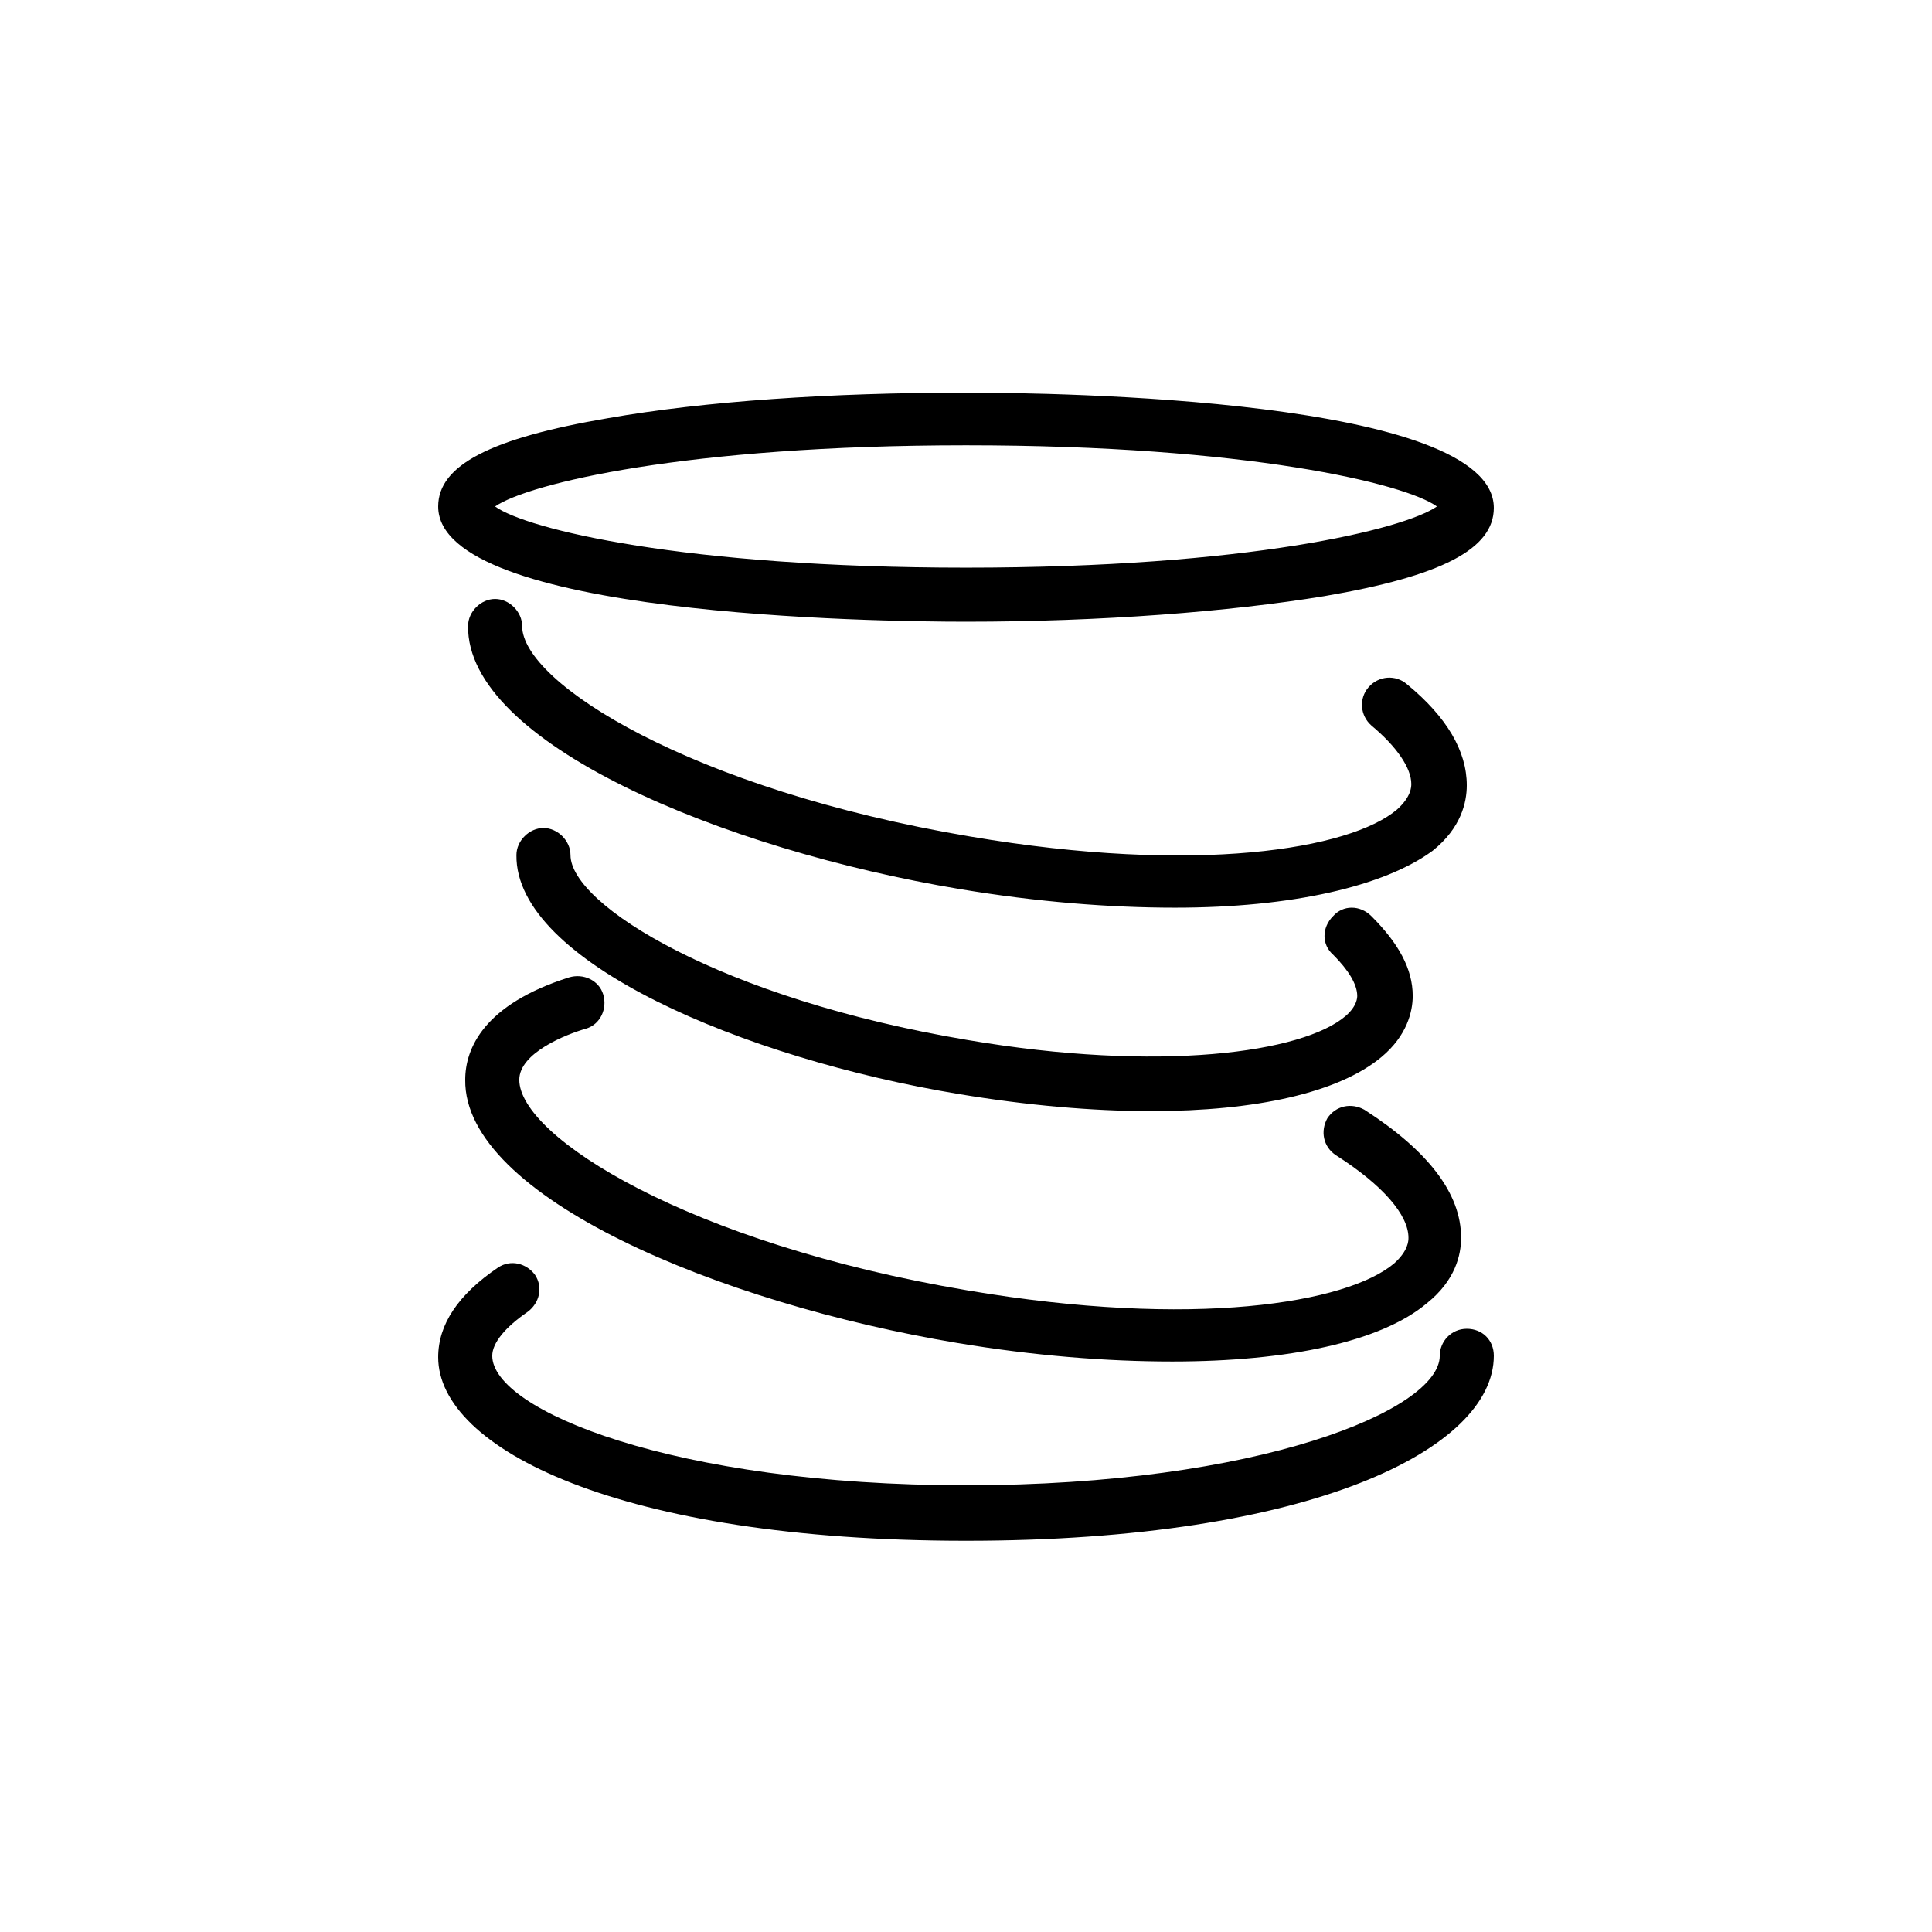
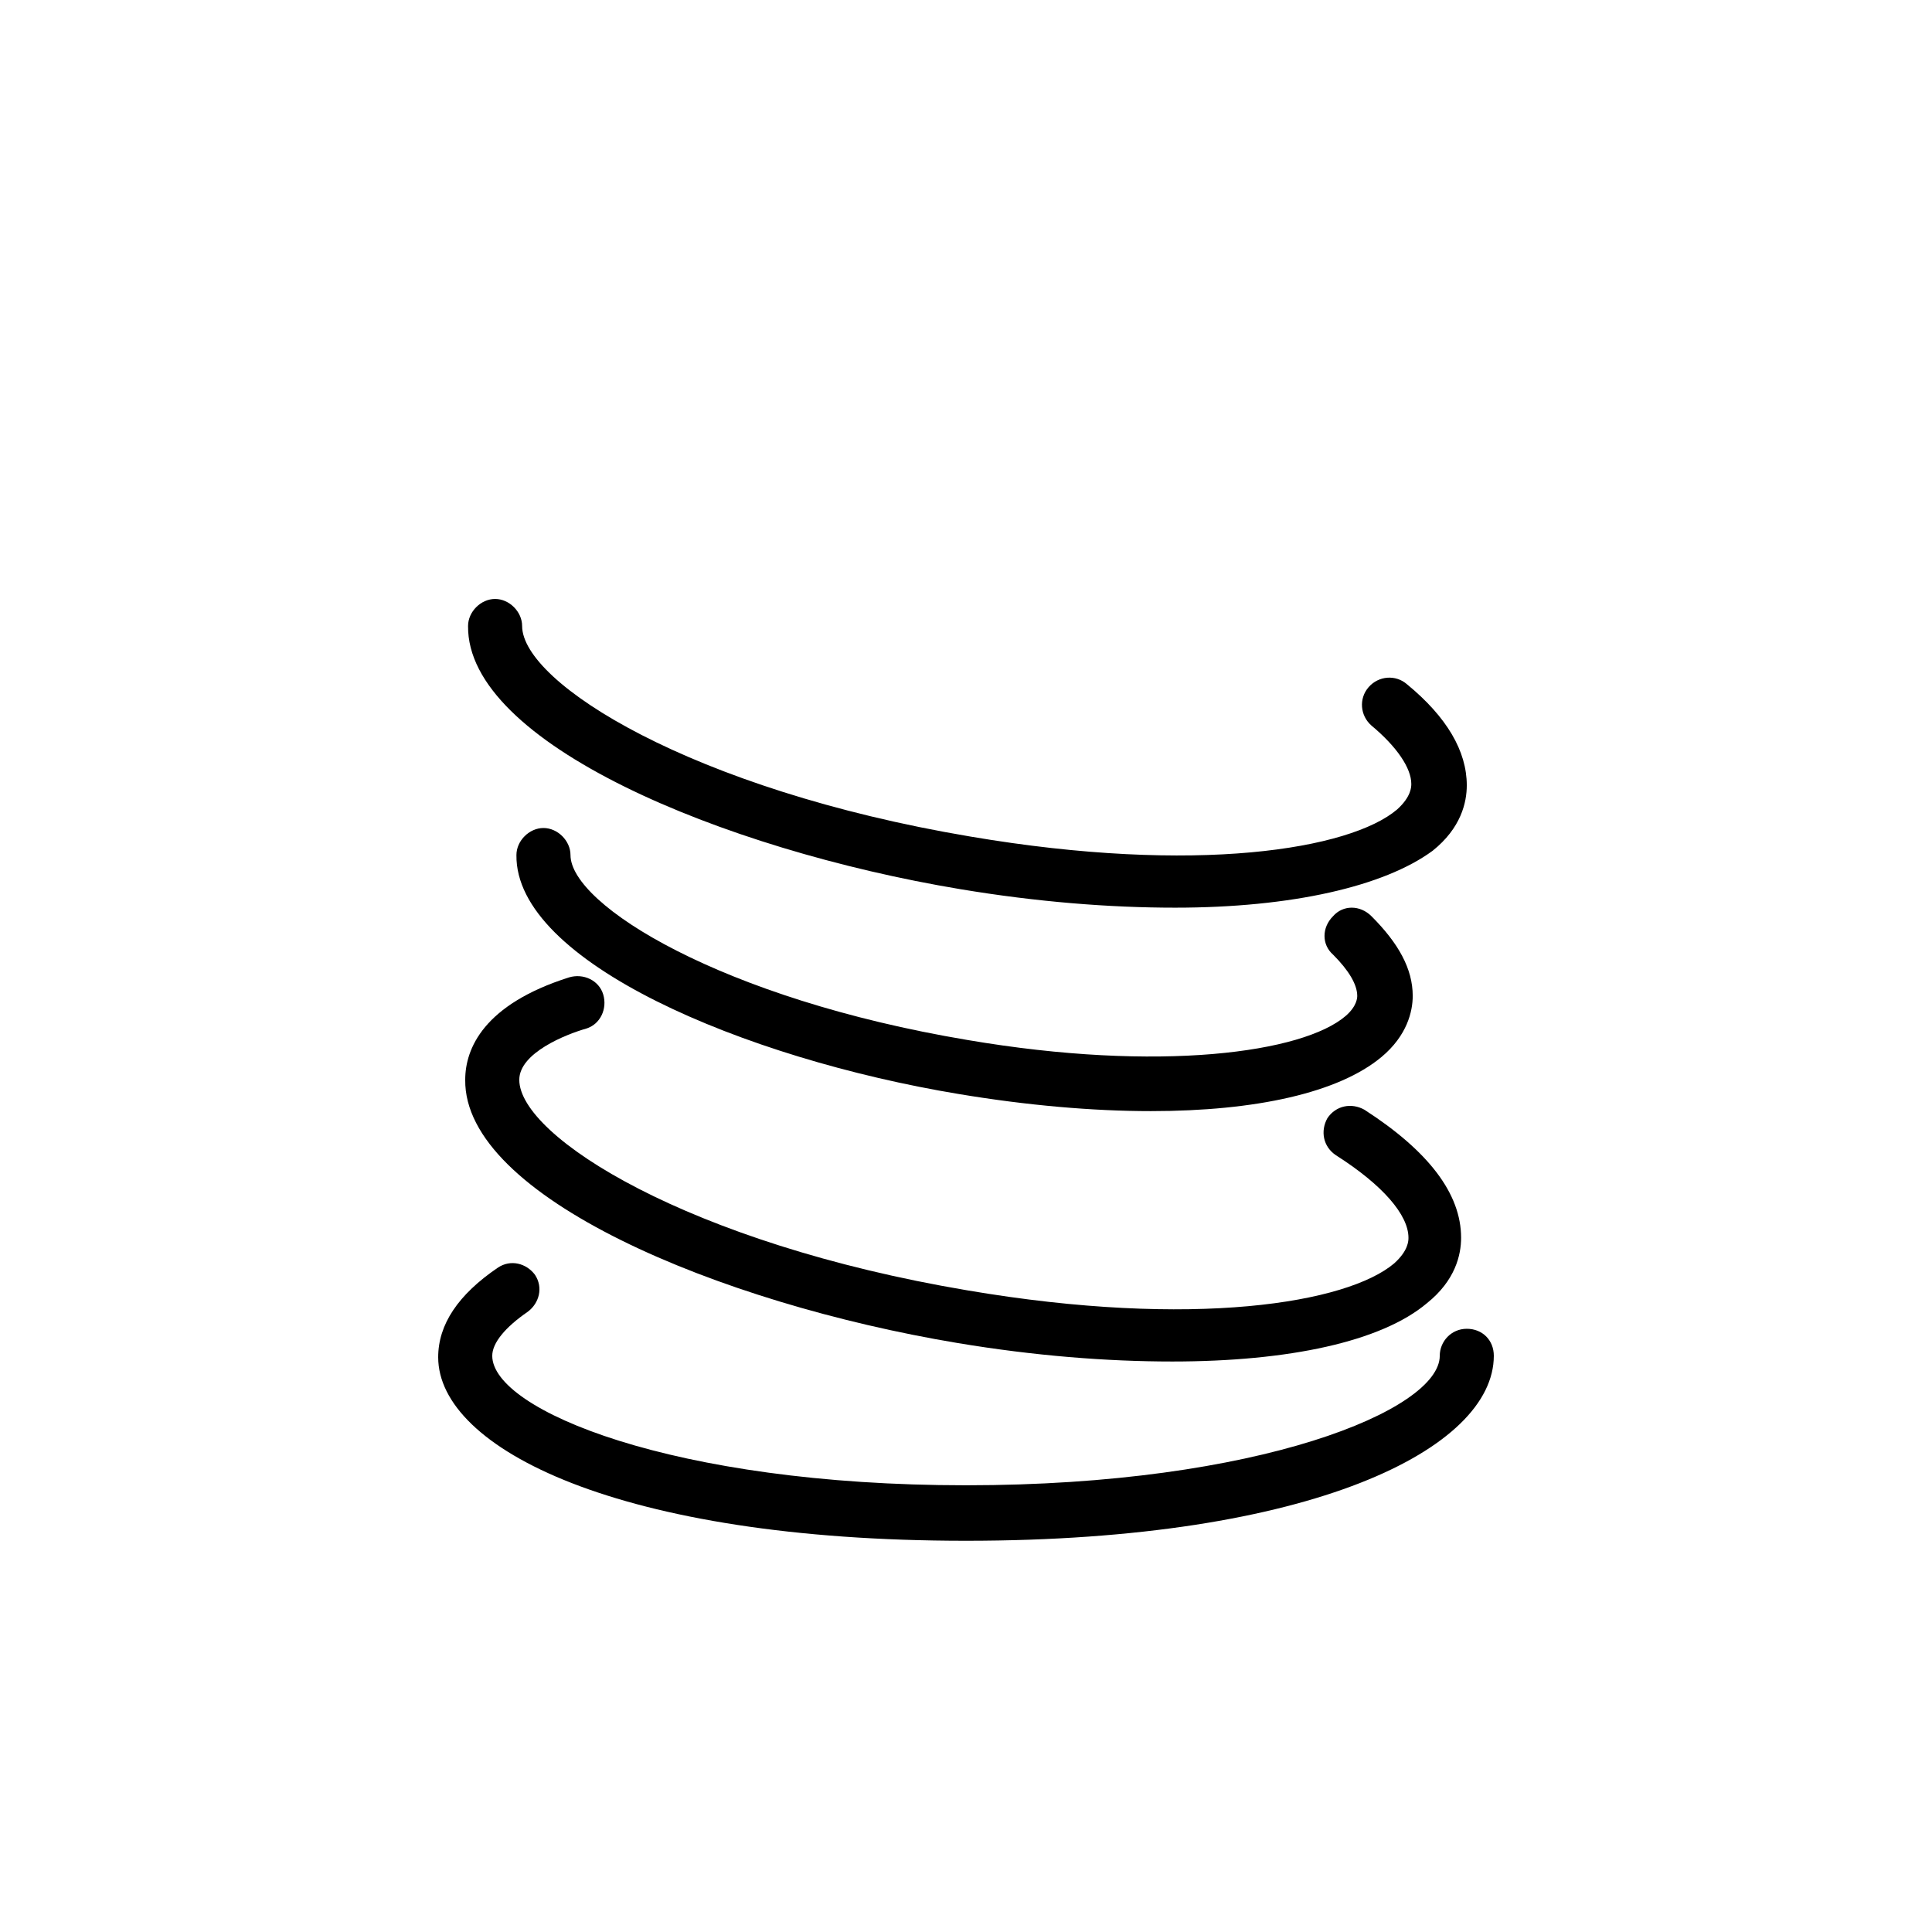
<svg xmlns="http://www.w3.org/2000/svg" version="1.1" id="Layer_1" x="0px" y="0px" viewBox="0 0 135.8 135.8" style="enable-background:new 0 0 135.8 135.8;" xml:space="preserve">
  <style type="text/css">
	.st0{clip-path:url(#SVGID_00000114041117016693039720000010449604933497243823_);fill:#757575;}
	
		.st1{clip-path:url(#SVGID_00000127766981334354564620000009396588050723953045_);fill:none;stroke:#FFFFFF;stroke-width:6;stroke-linejoin:round;stroke-miterlimit:10;}
	
		.st2{clip-path:url(#SVGID_00000127766981334354564620000009396588050723953045_);fill:none;stroke:#FFFFFF;stroke-width:2;stroke-miterlimit:10;}
	
		.st3{clip-path:url(#SVGID_00000127766981334354564620000009396588050723953045_);fill:none;stroke:#FFFFFF;stroke-width:4;stroke-linecap:round;stroke-miterlimit:10;}
	.st4{clip-path:url(#SVGID_00000127766981334354564620000009396588050723953045_);fill:#FFFFFF;}
	.st5{clip-path:url(#SVGID_00000127766981334354564620000009396588050723953045_);fill:#757575;}
	
		.st6{clip-path:url(#SVGID_00000126318376610194634590000013302671740653649027_);fill:none;stroke:#FFFFFF;stroke-width:6;stroke-linejoin:round;stroke-miterlimit:10;}
	
		.st7{clip-path:url(#SVGID_00000126318376610194634590000013302671740653649027_);fill:none;stroke:#FFFFFF;stroke-width:2;stroke-miterlimit:10;}
	
		.st8{clip-path:url(#SVGID_00000126318376610194634590000013302671740653649027_);fill:none;stroke:#FFFFFF;stroke-width:4;stroke-linecap:round;stroke-miterlimit:10;}
	.st9{clip-path:url(#SVGID_00000126318376610194634590000013302671740653649027_);fill:#FFFFFF;}
	.st10{clip-path:url(#SVGID_00000126318376610194634590000013302671740653649027_);fill:#757575;}
	.st11{fill:none;stroke:#FFFFFF;stroke-width:5;stroke-linecap:round;stroke-linejoin:round;stroke-miterlimit:10;}
	.st12{fill:#FFFFFF;}
	.st13{fill:none;stroke:#FFFFFF;stroke-width:6;stroke-miterlimit:10;}
	.st14{fill:none;}
	.st15{clip-path:url(#SVGID_00000012462048288090646000000005560538539313965499_);fill:#757575;}
	
		.st16{clip-path:url(#SVGID_00000012462048288090646000000005560538539313965499_);fill:none;stroke:#FFFFFF;stroke-width:5;stroke-linecap:round;stroke-linejoin:round;stroke-miterlimit:10;}
	.st17{clip-path:url(#SVGID_00000012462048288090646000000005560538539313965499_);fill:#FFFFFF;}
	
		.st18{clip-path:url(#SVGID_00000012462048288090646000000005560538539313965499_);fill:none;stroke:#FFFFFF;stroke-width:6;stroke-miterlimit:10;}
	.st19{clip-path:url(#SVGID_00000101064685439167515000000016706655254707525014_);}
	.st20{stroke:#000000;stroke-width:2;stroke-miterlimit:10;}
	.st21{clip-path:url(#SVGID_00000101064685439167515000000016706655254707525014_);fill:#757575;}
	
		.st22{clip-path:url(#SVGID_00000101064685439167515000000016706655254707525014_);fill:none;stroke:#FFFFFF;stroke-width:7;stroke-linecap:round;stroke-linejoin:round;stroke-miterlimit:10;}
	
		.st23{clip-path:url(#SVGID_00000101064685439167515000000016706655254707525014_);fill:none;stroke:#FFFFFF;stroke-width:6;stroke-linecap:round;stroke-linejoin:round;stroke-miterlimit:10;}
	
		.st24{clip-path:url(#SVGID_00000101064685439167515000000016706655254707525014_);fill:none;stroke:#FFFFFF;stroke-width:3;stroke-linecap:round;stroke-linejoin:round;stroke-miterlimit:10;}
	.st25{clip-path:url(#SVGID_00000106866601867642976200000007692596202904543623_);fill:#757575;}
	.st26{clip-path:url(#SVGID_00000050657867453326666090000002977514765529429407_);}
	.st27{clip-path:url(#SVGID_00000050657867453326666090000002977514765529429407_);fill:#757575;}
	.st28{clip-path:url(#SVGID_00000153695140908107978550000014344125884028095408_);fill:#FFFFFF;}
	.st29{clip-path:url(#SVGID_00000153695140908107978550000014344125884028095408_);fill:#757575;}
	
		.st30{clip-path:url(#SVGID_00000153695140908107978550000014344125884028095408_);fill:none;stroke:#FFFFFF;stroke-width:6;stroke-linecap:round;stroke-linejoin:round;stroke-miterlimit:10;}
	
		.st31{clip-path:url(#SVGID_00000153695140908107978550000014344125884028095408_);fill:none;stroke:#FFFFFF;stroke-width:3;stroke-linecap:round;stroke-linejoin:round;stroke-miterlimit:10;}
	.st32{clip-path:url(#SVGID_00000073698176382133754400000017778907217732761231_);fill:#757575;}
	.st33{clip-path:url(#SVGID_00000073698176382133754400000017778907217732761231_);fill:#FFFFFF;}
	
		.st34{clip-path:url(#SVGID_00000111163551928843530910000006690702289877543586_);fill:none;stroke:#000000;stroke-width:6;stroke-linecap:round;stroke-linejoin:round;stroke-miterlimit:10;}
	.st35{fill:none;stroke:#000000;stroke-width:3.254;stroke-linecap:round;stroke-linejoin:round;stroke-miterlimit:10;}
	.st36{stroke:#000000;stroke-width:1.718;stroke-miterlimit:10;}
	.st37{fill:none;stroke:#000000;stroke-width:3;stroke-miterlimit:10;}
	.st38{fill:none;stroke:#000000;stroke-width:3.778;stroke-linecap:round;stroke-linejoin:round;stroke-miterlimit:10;}
	.st39{fill:none;stroke:#000000;stroke-width:3.079;stroke-linecap:round;stroke-linejoin:round;stroke-miterlimit:10;}
	.st40{fill:none;stroke:#000000;stroke-width:3;stroke-linecap:round;stroke-linejoin:round;stroke-miterlimit:10;}
	.st41{fill:none;stroke:#000000;stroke-width:12;stroke-linecap:round;stroke-linejoin:round;stroke-miterlimit:10;}
	.st42{fill:none;stroke:#000000;stroke-width:12;stroke-linecap:round;stroke-miterlimit:10;}
	.st43{fill:none;stroke:#000000;stroke-width:9.805;stroke-linecap:round;stroke-linejoin:round;stroke-miterlimit:10;}
	.st44{fill:none;stroke:#000000;stroke-width:2;stroke-linecap:round;stroke-linejoin:round;stroke-miterlimit:10;}
	.st45{fill:none;stroke:#000000;stroke-width:7.772;stroke-linecap:round;stroke-linejoin:round;stroke-miterlimit:10;}
	.st46{fill:none;stroke:#000000;stroke-width:3.254;stroke-linecap:round;stroke-linejoin:round;}
	
		.st47{fill:none;stroke:#000000;stroke-width:3.254;stroke-linecap:round;stroke-linejoin:round;stroke-dasharray:12.258,12.258;}
	
		.st48{fill:none;stroke:#000000;stroke-width:3.254;stroke-linecap:round;stroke-linejoin:round;stroke-dasharray:10.46,10.46;}
	.st49{fill:none;stroke:#000000;stroke-width:3.254;stroke-linecap:round;stroke-linejoin:round;stroke-dasharray:6.198,6.198;}
	.st50{fill:none;stroke:#000000;stroke-width:3.254;stroke-linecap:round;stroke-linejoin:round;stroke-dasharray:10.204,10.204;}
	
		.st51{fill:none;stroke:#000000;stroke-width:3.254;stroke-linecap:round;stroke-linejoin:round;stroke-dasharray:12.441,12.441;}
	
		.st52{fill:none;stroke:#000000;stroke-width:3.254;stroke-linecap:round;stroke-linejoin:round;stroke-miterlimit:10;stroke-dasharray:12;}
</style>
  <g>
    <path d="M67.9,108.3c-24.4,0-37.1-6.5-37.1-12.9c0-2.3,1.4-4.4,4.2-6.3c0.9-0.6,2-0.3,2.6,0.5c0.6,0.9,0.3,2-0.5,2.6   c-1.6,1.1-2.5,2.2-2.5,3.1c0,3.8,12.7,9.1,33.3,9.1c20.6,0,33.3-5.3,33.3-9.1c0-1,0.8-1.9,1.9-1.9s1.9,0.8,1.9,1.9   C105,101.8,92.3,108.3,67.9,108.3z" />
-     <path d="M67.9,43.7c-6.2,0-37.1-0.4-37.1-8.1c0-2.9,3.7-4.8,11.9-6.2c6.8-1.2,15.7-1.8,25.2-1.8c6.2,0,37.1,0.4,37.1,8.1   c0,2.9-3.7,4.8-11.9,6.2C86.4,43,77.4,43.7,67.9,43.7z M34.8,35.6c2.2,1.6,13.3,4.3,33.1,4.3s30.8-2.7,33.1-4.3   c-2.2-1.6-13.3-4.3-33.1-4.3C48.2,31.3,37.1,34,34.8,35.6z M101.3,35.9L101.3,35.9L101.3,35.9z" />
    <path d="M82.4,95.7c-4.6,0-9.7-0.4-15.1-1.3c-16.8-2.8-34.7-10.3-34.6-18.5c0-2.2,1.3-5.3,7.3-7.2c1-0.3,2.1,0.2,2.4,1.2   c0.3,1-0.2,2.1-1.2,2.4c-1.4,0.4-4.7,1.7-4.7,3.6c0,4,11.9,11.5,31.5,14.8c15.9,2.7,26.7,0.9,30-1.9c1-0.9,1-1.6,1-1.8   c0-1.6-1.8-3.7-5.1-5.8c-0.9-0.6-1.1-1.7-0.6-2.6c0.6-0.9,1.7-1.1,2.6-0.6c4.5,2.9,6.8,5.9,6.8,9c0,1.2-0.4,3-2.4,4.6   C97.1,94.3,90.6,95.7,82.4,95.7z" />
    <path d="M82.6,63.8c-4.6,0-9.7-0.4-15.1-1.3c-16.8-2.8-34.7-10.3-34.6-18.5c0-1,0.9-1.9,1.9-1.9c0,0,0,0,0,0c1,0,1.9,0.9,1.9,1.9   c0,4,11.9,11.5,31.5,14.8c15.9,2.7,26.7,0.9,30-1.9c1-0.9,1-1.6,1-1.8c0-1.1-1-2.6-2.8-4.1c-0.8-0.7-0.9-1.9-0.2-2.7   c0.7-0.8,1.9-0.9,2.7-0.2c2.8,2.3,4.2,4.7,4.2,7.1c0,1.2-0.4,3-2.4,4.6C97.3,62.3,90.8,63.8,82.6,63.8z" />
    <path d="M80.9,78.1c-4.1,0-8.7-0.4-13.5-1.2c-15.1-2.5-31.2-9.3-31.1-16.8c0-1,0.9-1.9,1.9-1.9c0,0,0,0,0,0c1,0,1.9,0.9,1.9,1.9   c0,3.5,10.6,10.1,27.9,13c13.5,2.3,23.6,0.9,26.6-1.7c0.8-0.7,0.8-1.3,0.8-1.4c0-0.8-0.6-1.8-1.7-2.9c-0.8-0.7-0.8-1.9,0-2.7   c0.7-0.8,1.9-0.8,2.7,0c1.9,1.9,2.9,3.7,2.9,5.6c0,1.1-0.4,2.8-2.2,4.3C94.1,76.8,88.3,78.1,80.9,78.1z" />
  </g>
</svg>